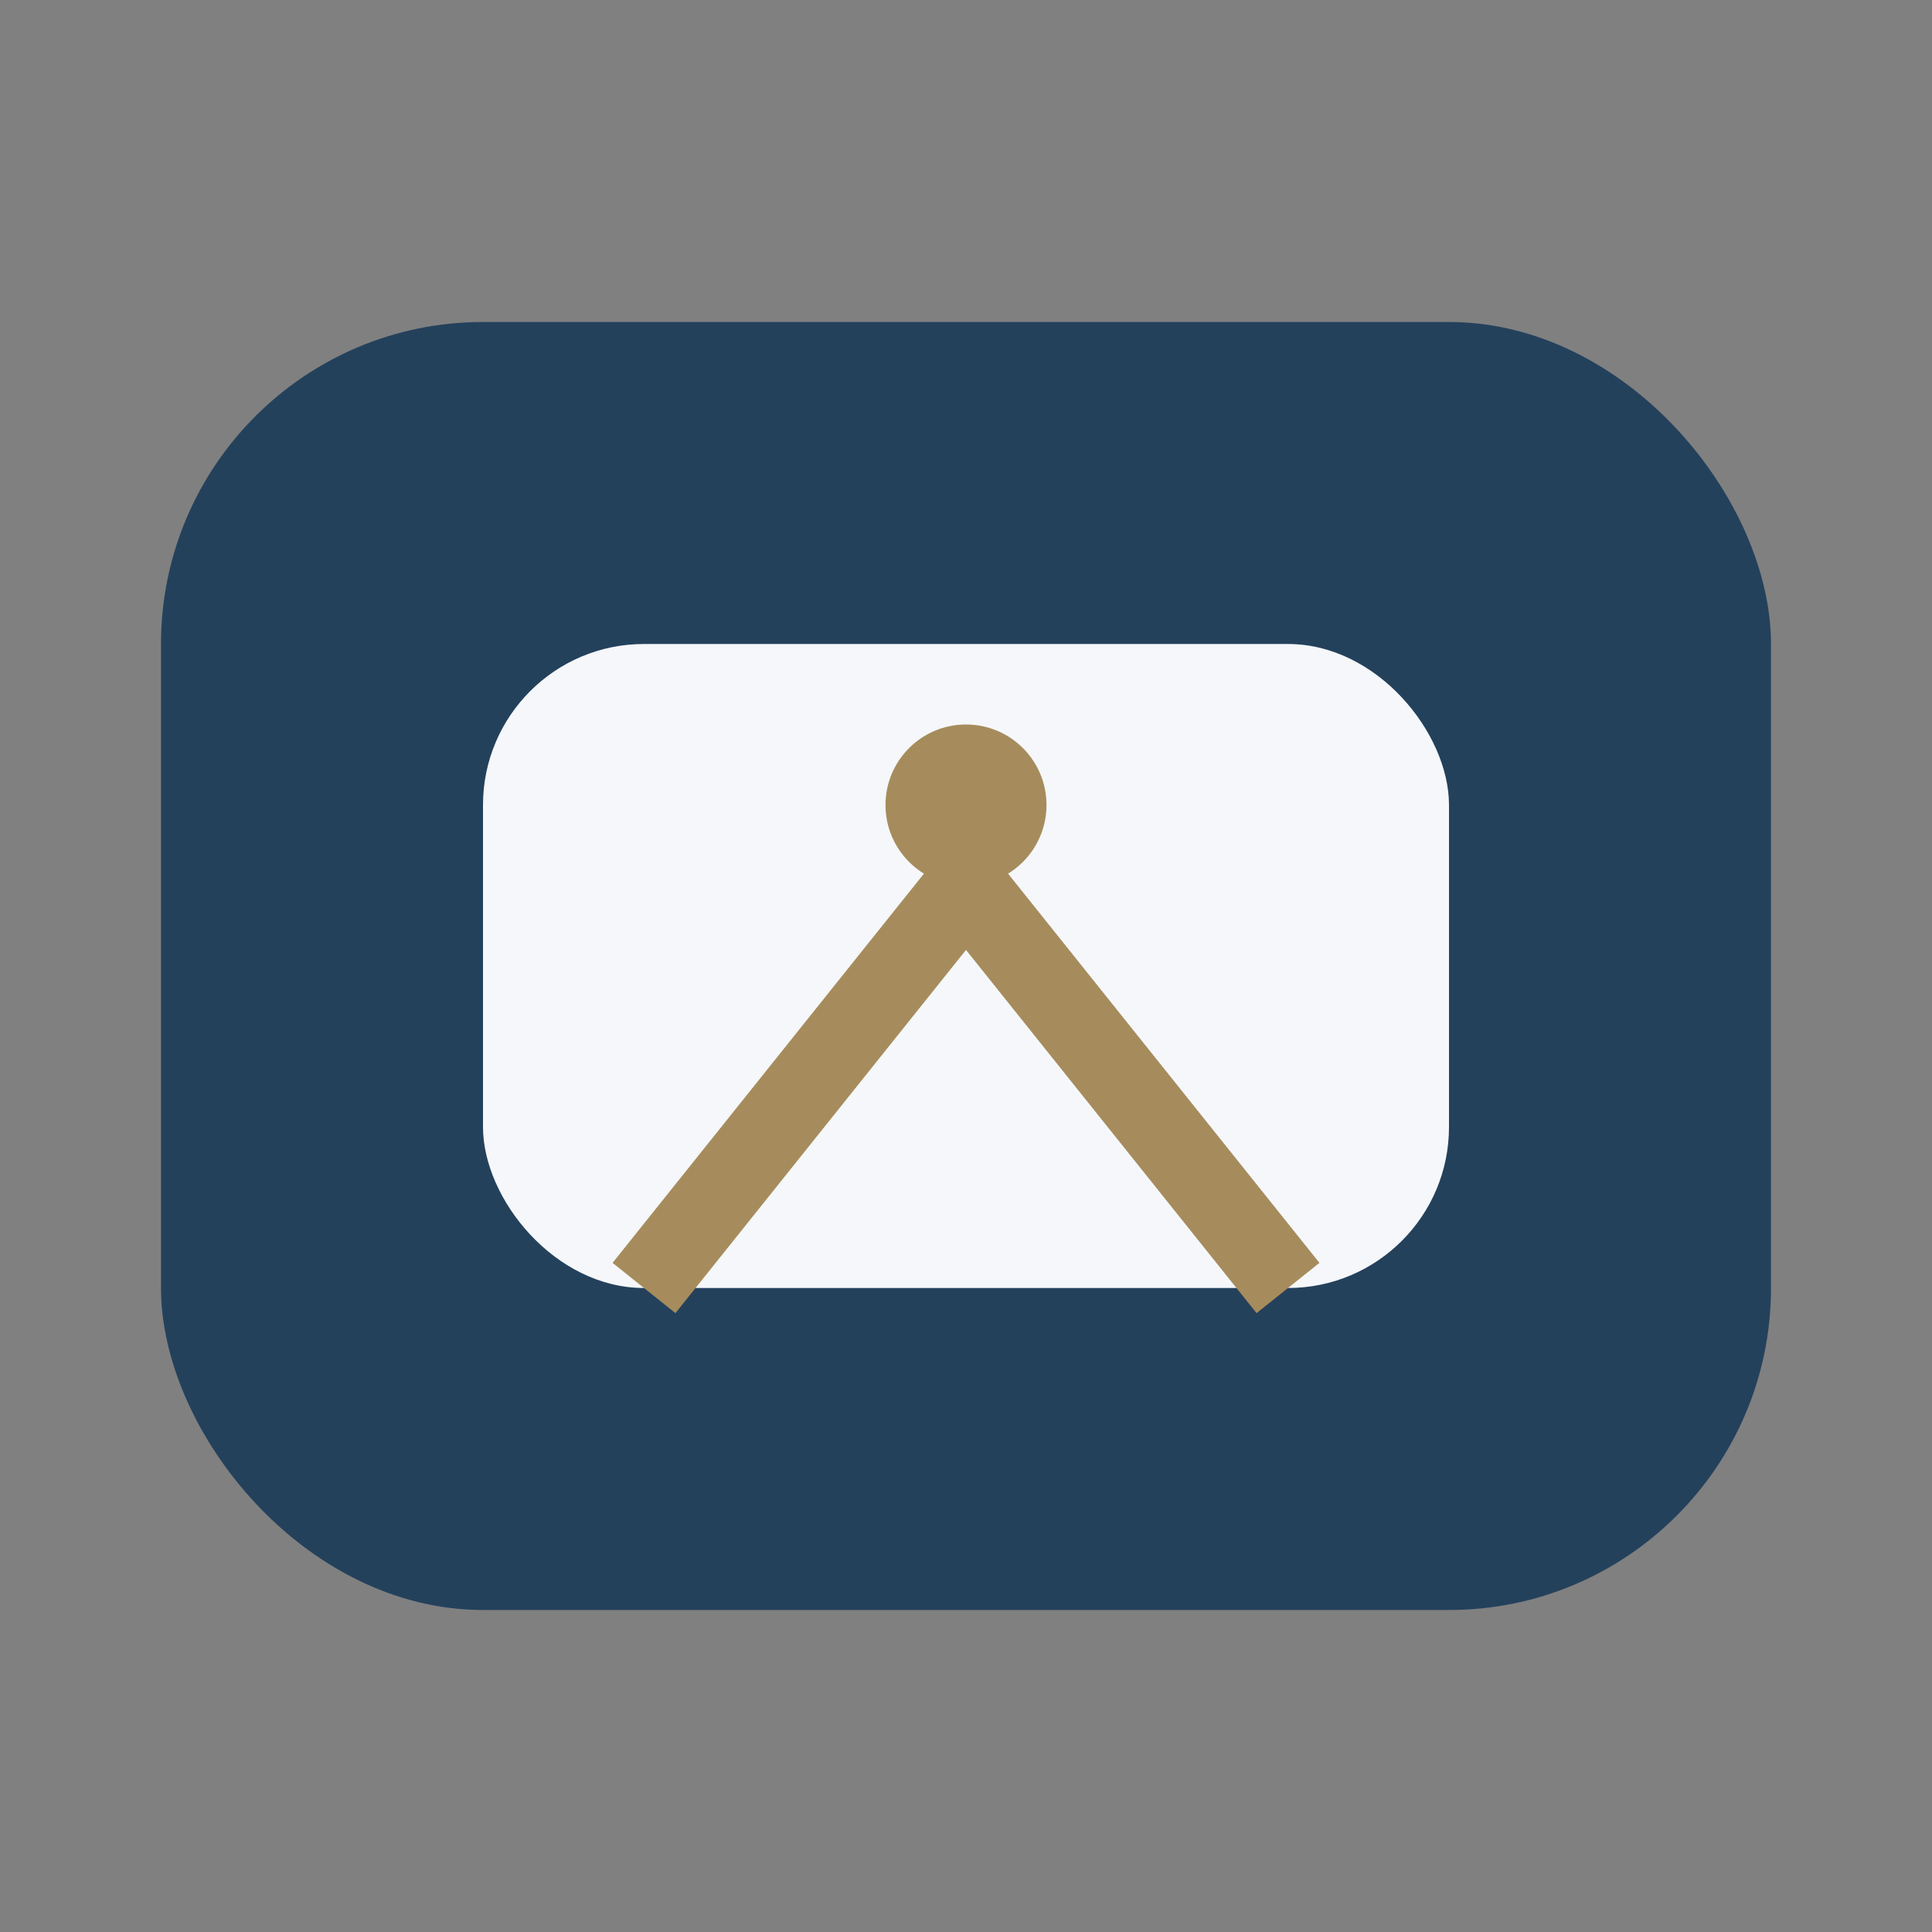
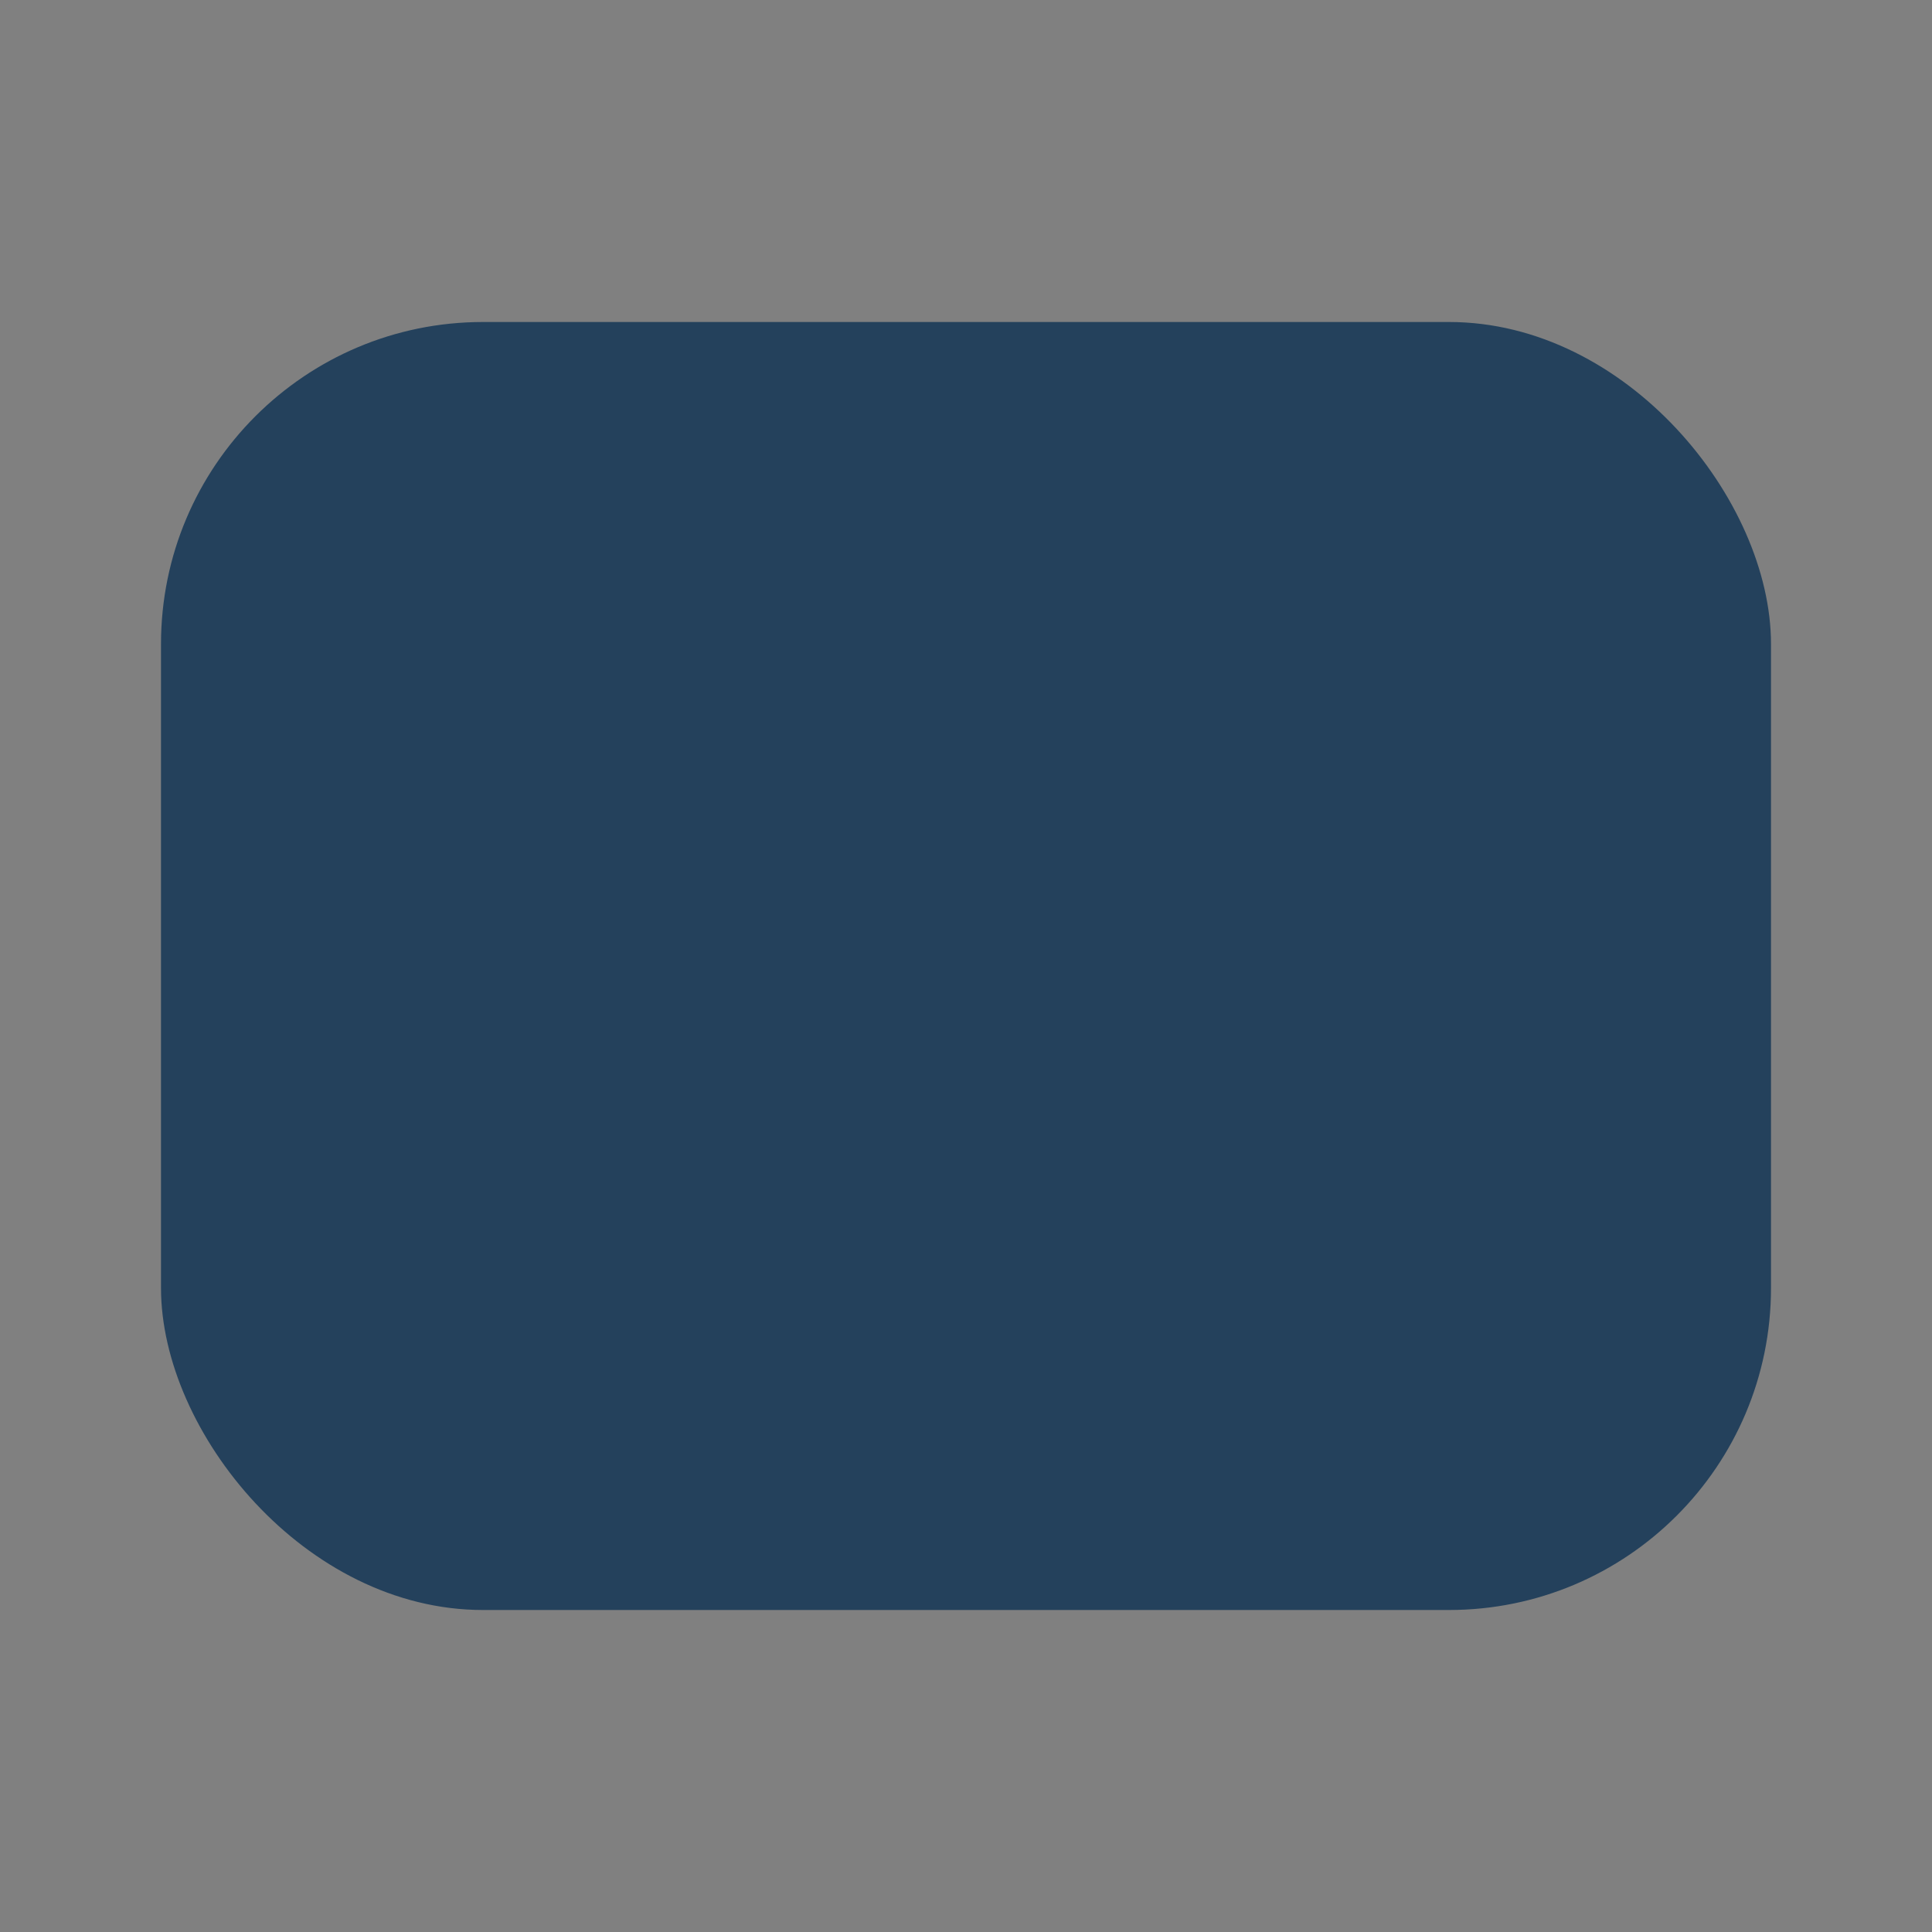
<svg xmlns="http://www.w3.org/2000/svg" width="48" height="48" viewBox="0 0 48 48">
  <rect x="0" y="0" width="48" height="48" fill="#808080" stroke="none" />
  <rect x="4" y="8" width="40" height="32" rx="8" fill="#24415C" />
-   <rect x="12" y="16" width="24" height="16" rx="4" fill="#F5F7FA" />
-   <path d="M16 32l8-10 8 10" stroke="#A68C5C" stroke-width="2" fill="none" />
-   <circle cx="24" cy="20" r="2" fill="#A68C5C" />
</svg>